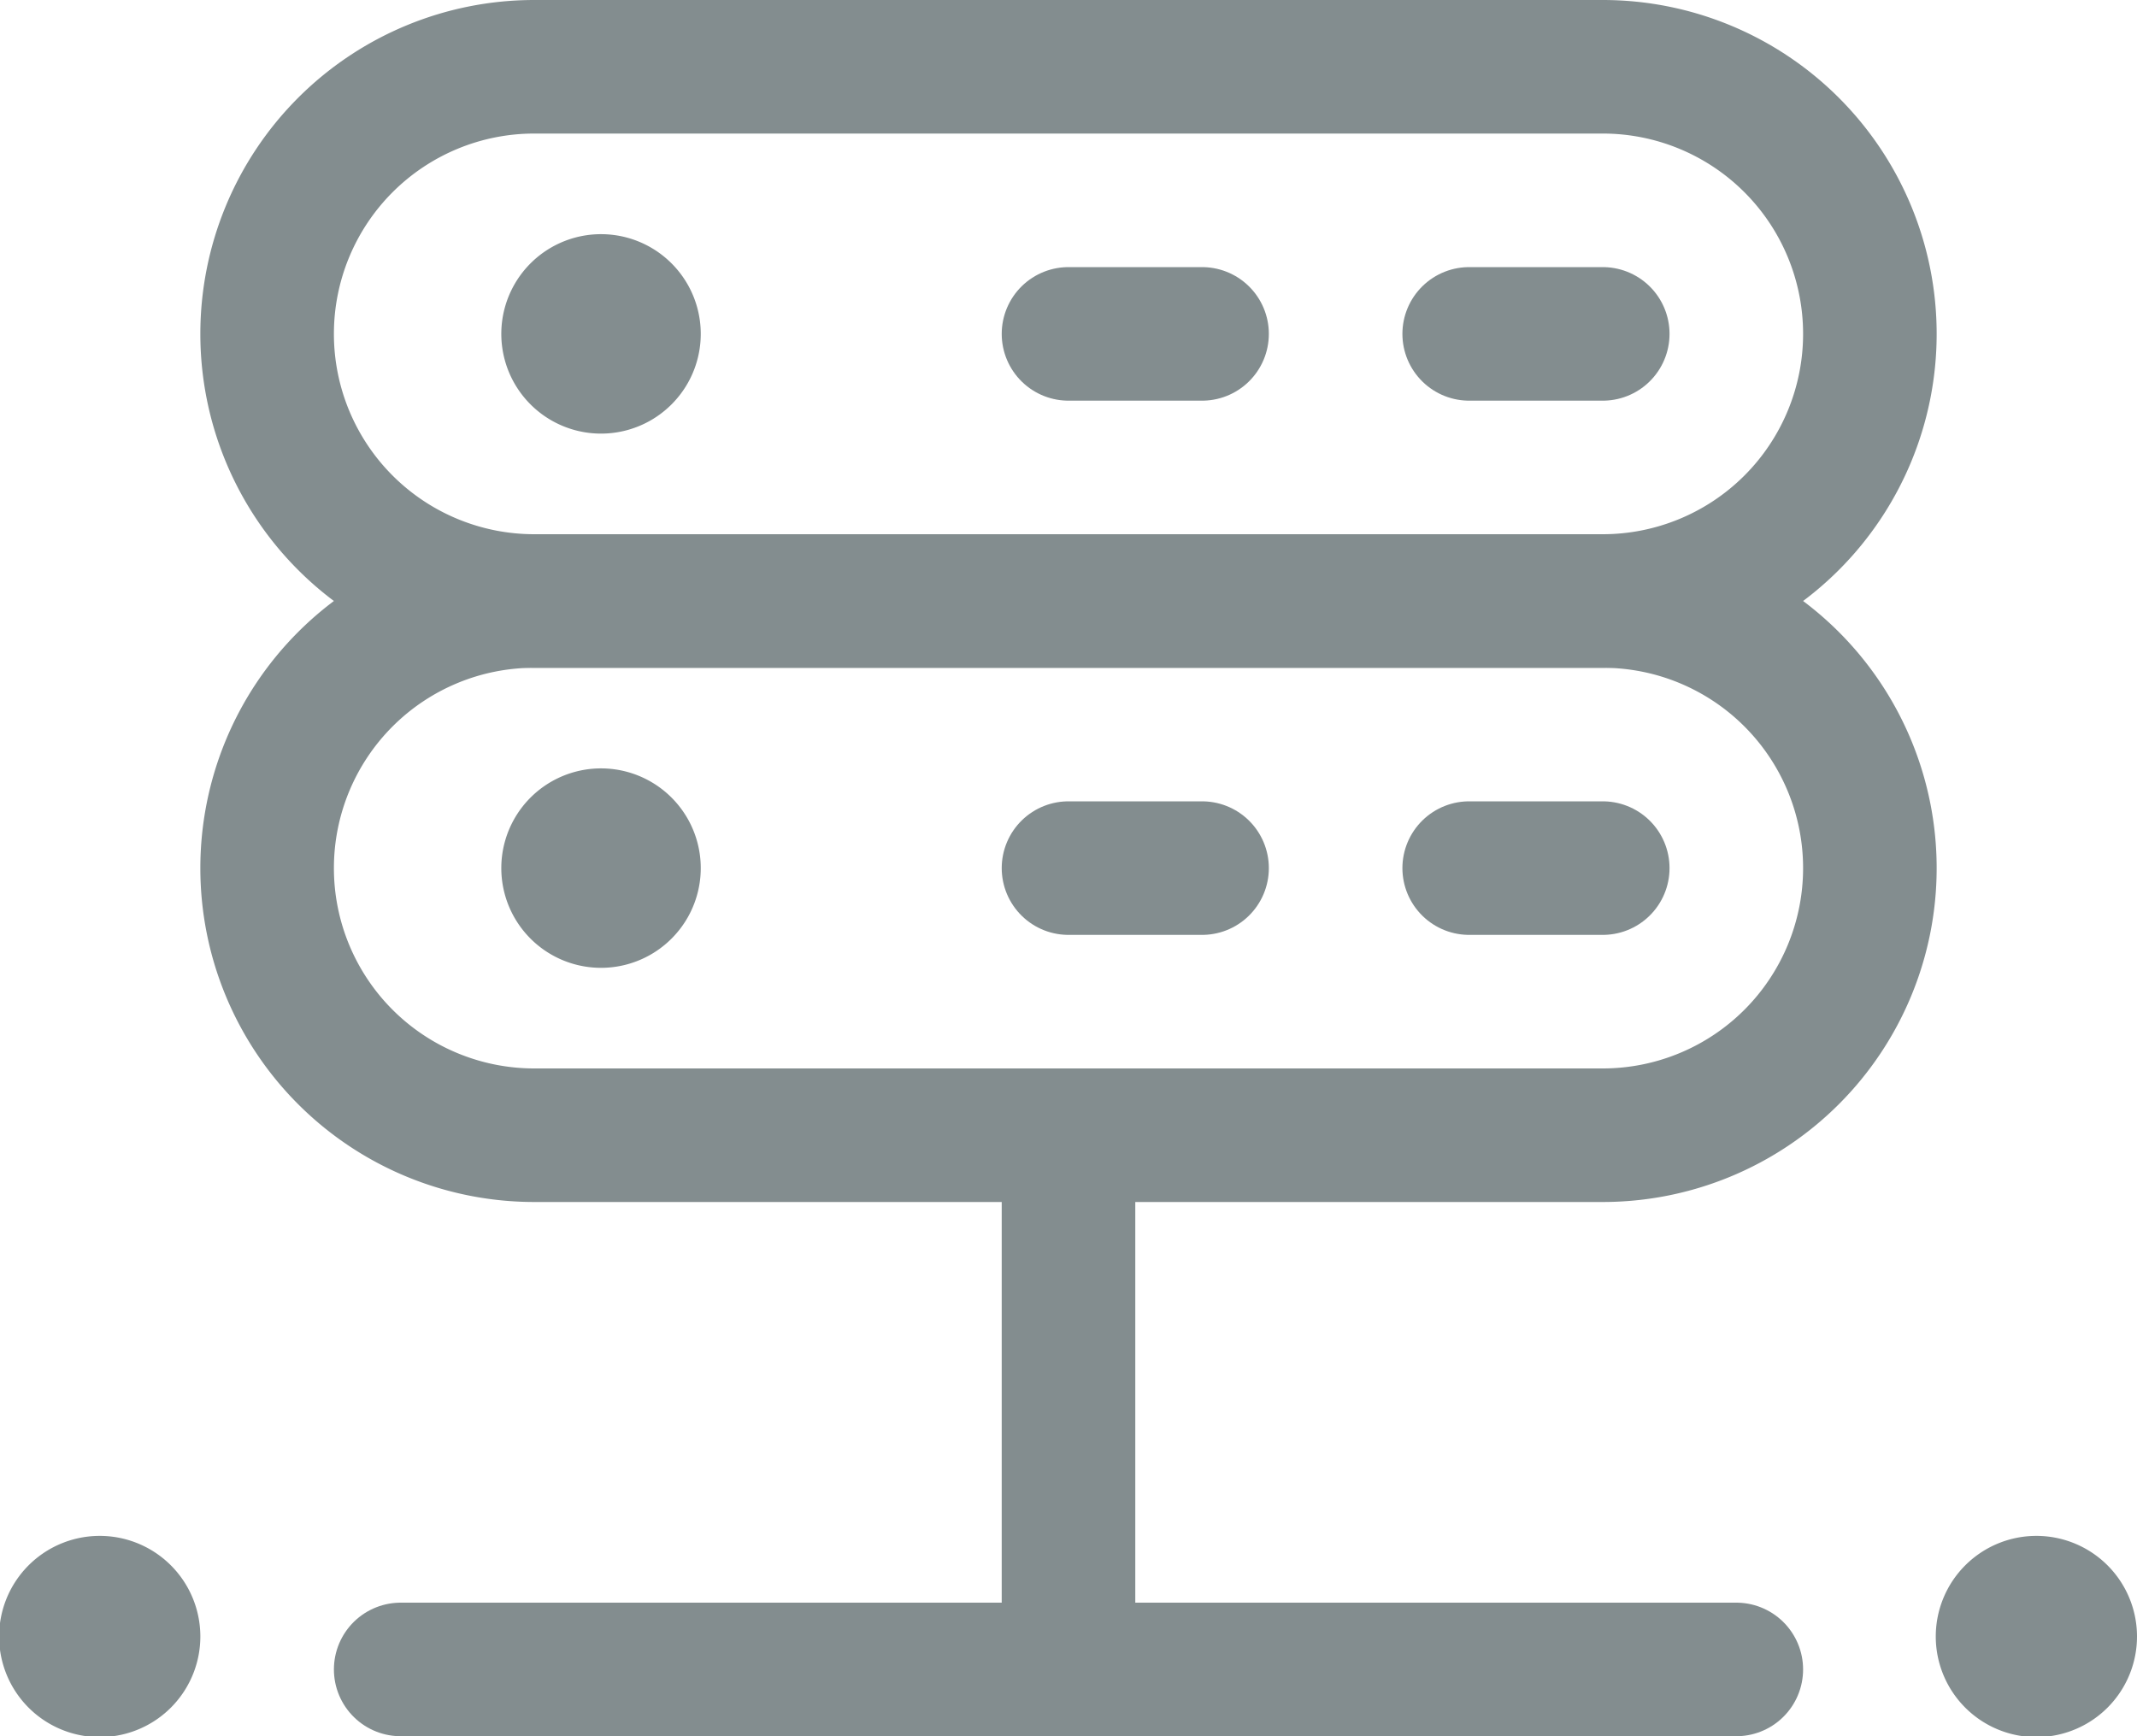
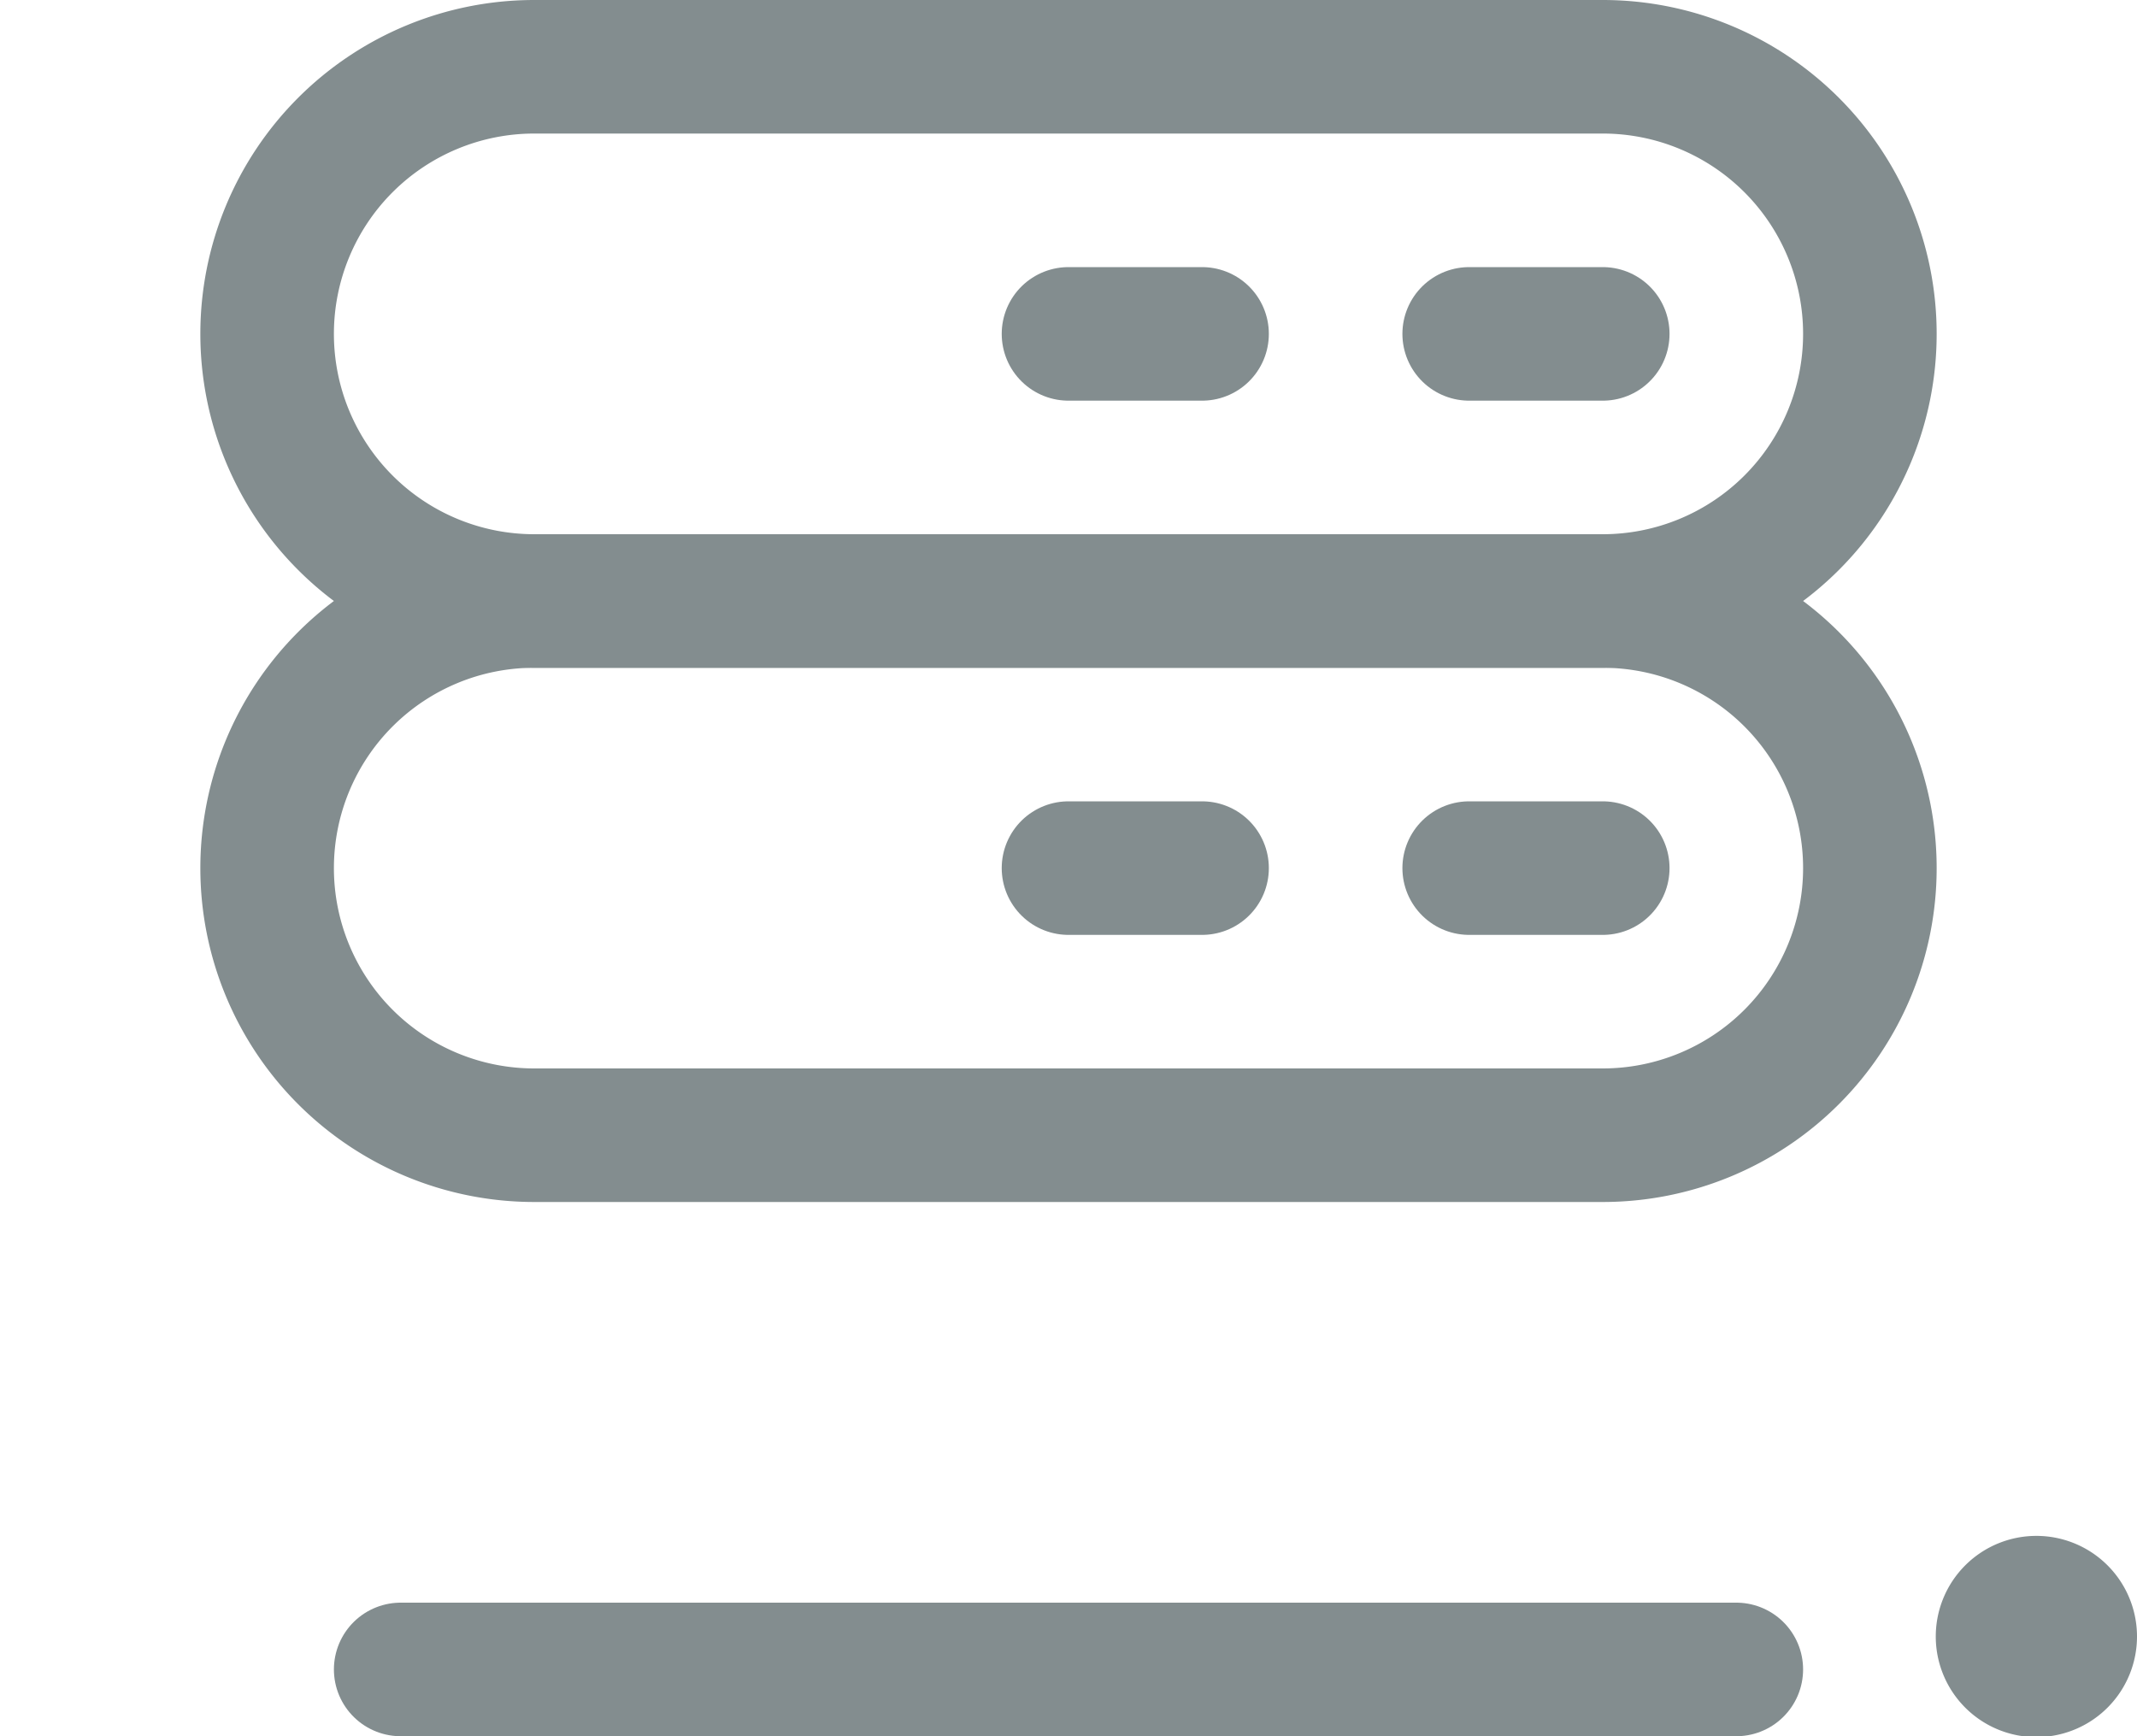
<svg xmlns="http://www.w3.org/2000/svg" viewBox="0 0 24 19.5">
  <defs>
    <style>.cls-1{fill:none;stroke:#838d8f;stroke-linecap:round;stroke-linejoin:round;stroke-width:1.5px;}</style>
  </defs>
  <g id="Calque_2" data-name="Calque 2">
    <g id="Calque_21" data-name="Calque 21">
-       <path class="cls-1" d="M6.75,3.38a.37.37,0,1,0,0,.74.37.37,0,0,0,0-.74h0" />
      <line class="cls-1" x1="12" y1="3.75" x2="13.5" y2="3.75" />
      <line class="cls-1" x1="16.5" y1="3.75" x2="18" y2="3.75" />
-       <path class="cls-1" d="M6.75,9.38a.37.37,0,1,0,0,.74.37.37,0,1,0,0-.74h0" />
      <line class="cls-1" x1="12" y1="9.75" x2="13.5" y2="9.75" />
      <line class="cls-1" x1="16.5" y1="9.75" x2="18" y2="9.75" />
-       <line class="cls-1" x1="12" y1="12.75" x2="12" y2="18.75" />
      <line class="cls-1" x1="4.5" y1="18.75" x2="19.5" y2="18.75" />
-       <path class="cls-1" d="M22.87,18a.38.38,0,1,0,.38.38.38.38,0,0,0-.38-.38h0" />
-       <path class="cls-1" d="M1.12,18a.38.38,0,1,0,.38.38A.38.38,0,0,0,1.12,18h0" />
+       <path class="cls-1" d="M22.87,18a.38.38,0,1,0,.38.38.38.38,0,0,0-.38-.38" />
      <path class="cls-1" d="M21,3.75a3,3,0,0,1-3,3H6a3,3,0,0,1,0-6H18A3,3,0,0,1,21,3.75Z" />
      <path class="cls-1" d="M21,9.75a3,3,0,0,1-3,3H6a3,3,0,0,1,0-6H18A3,3,0,0,1,21,9.75Z" />
    </g>
  </g>
</svg>